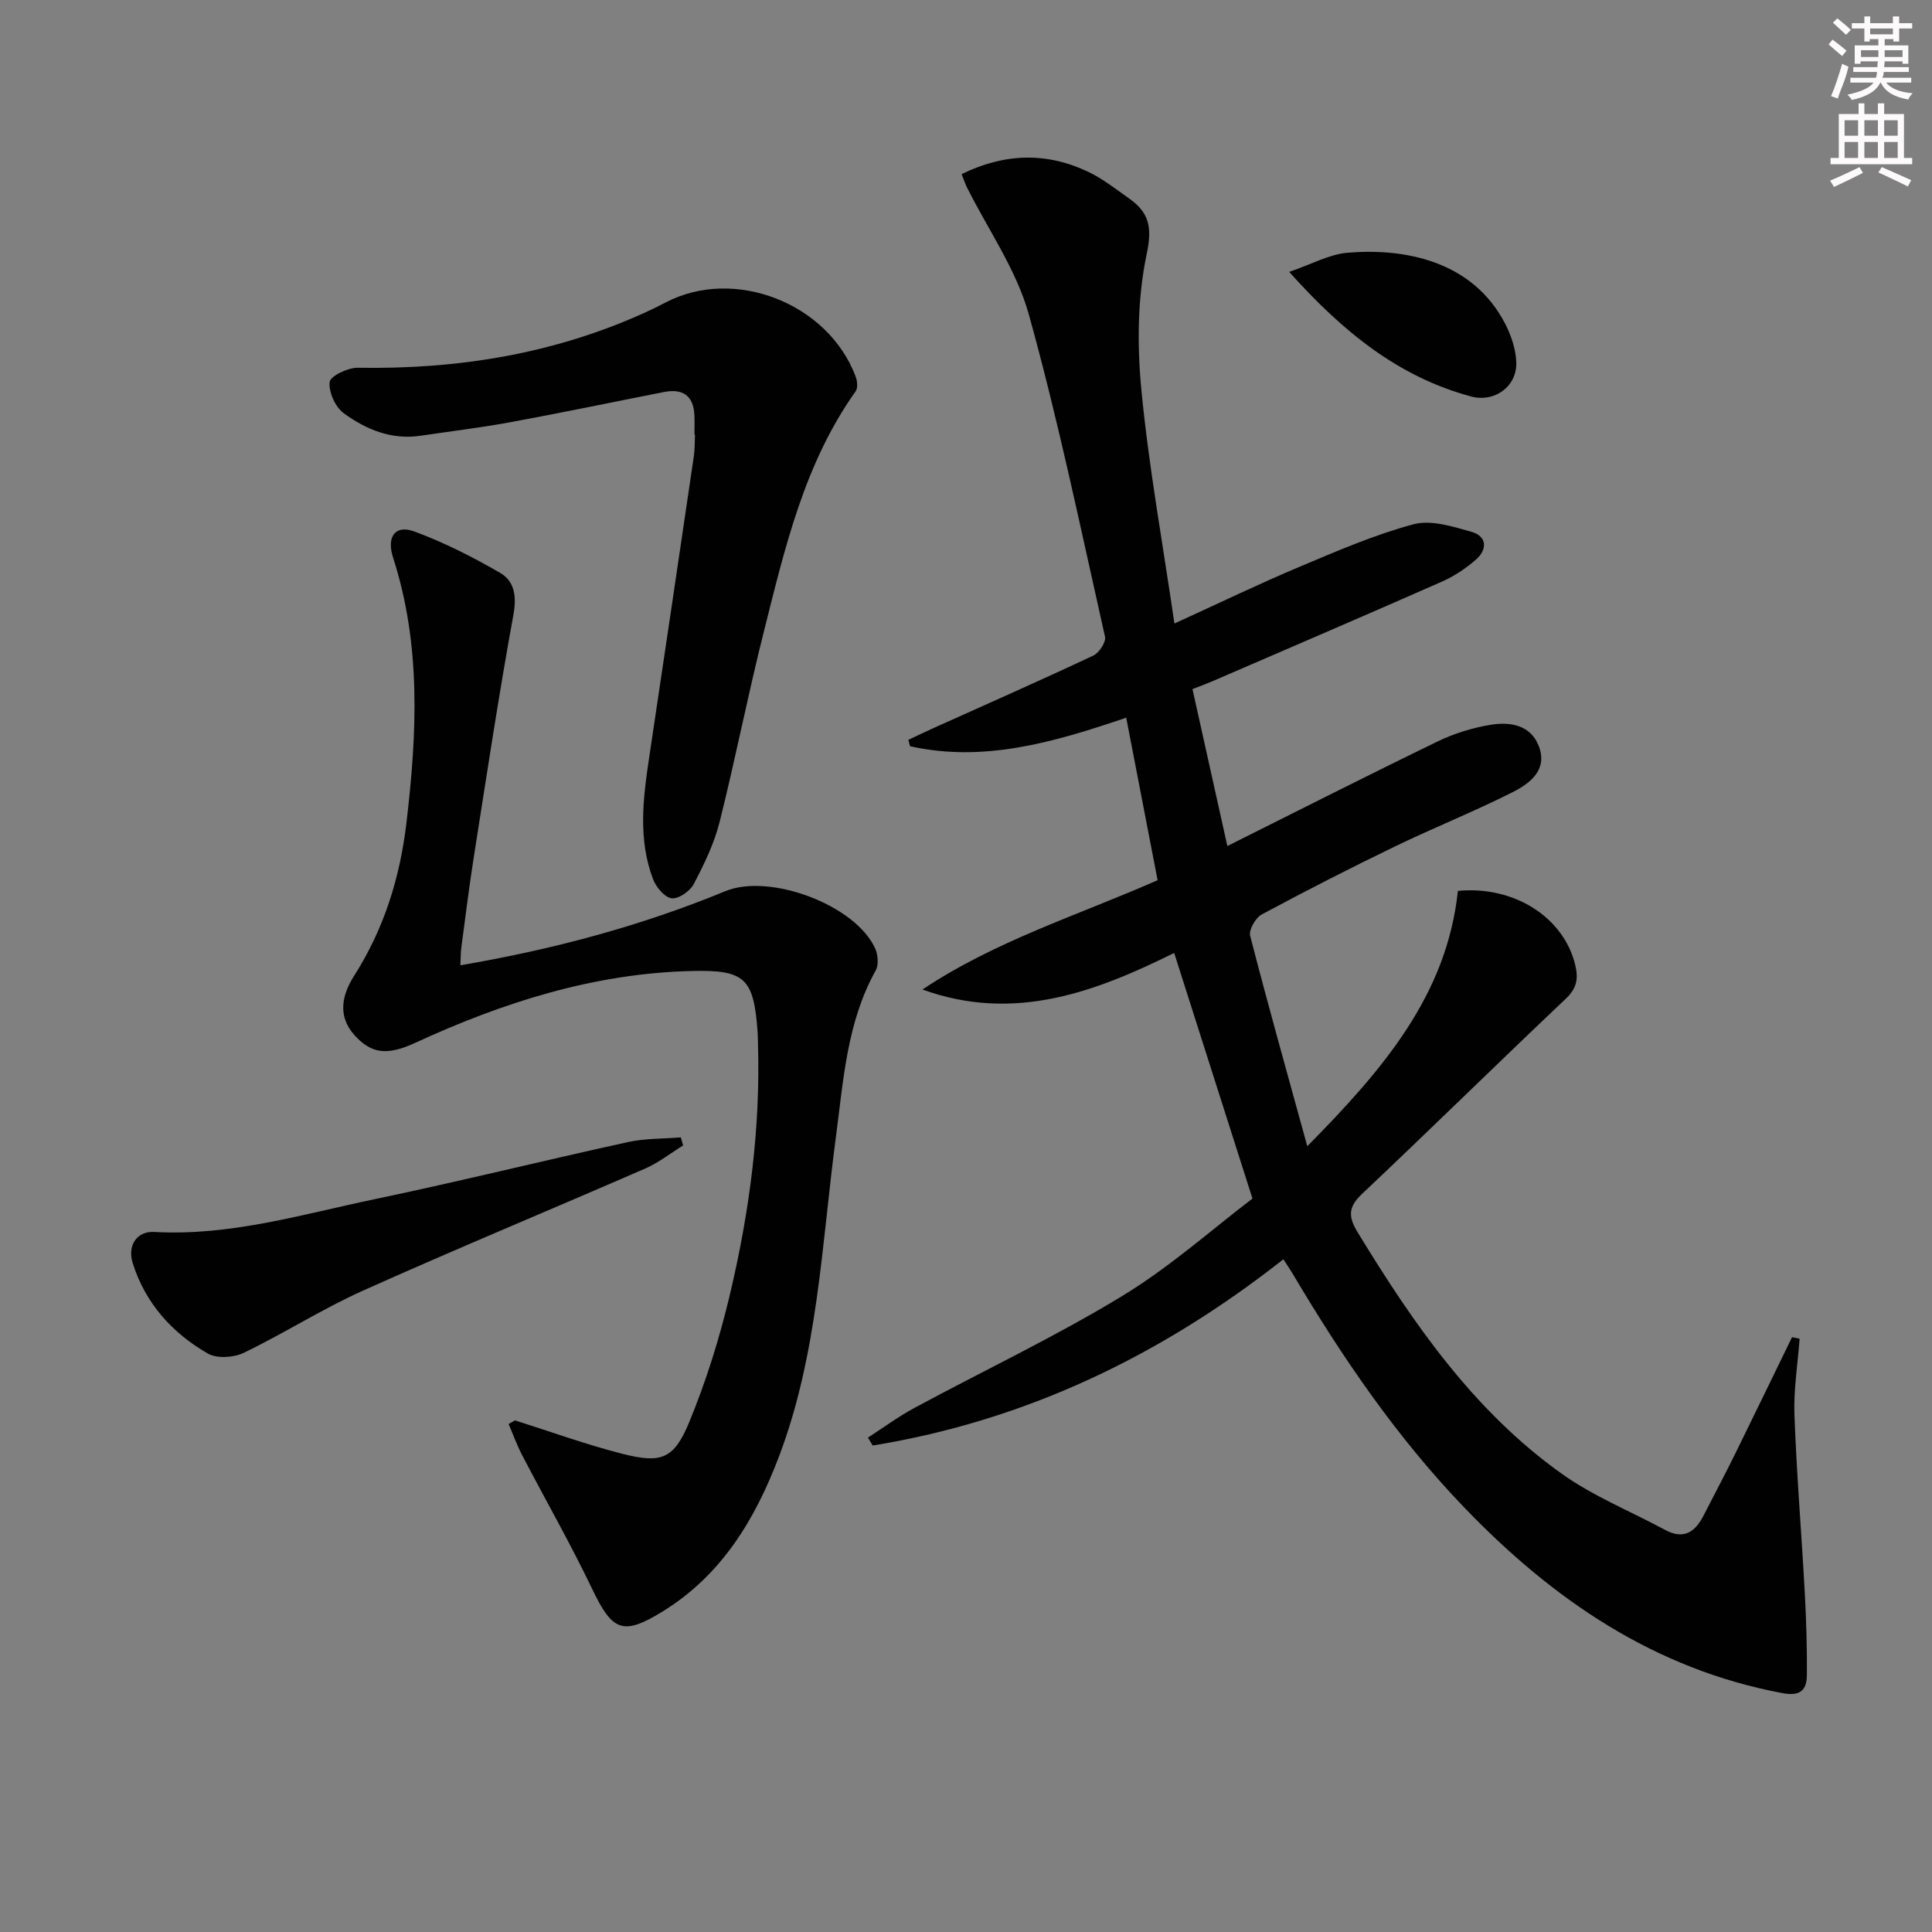
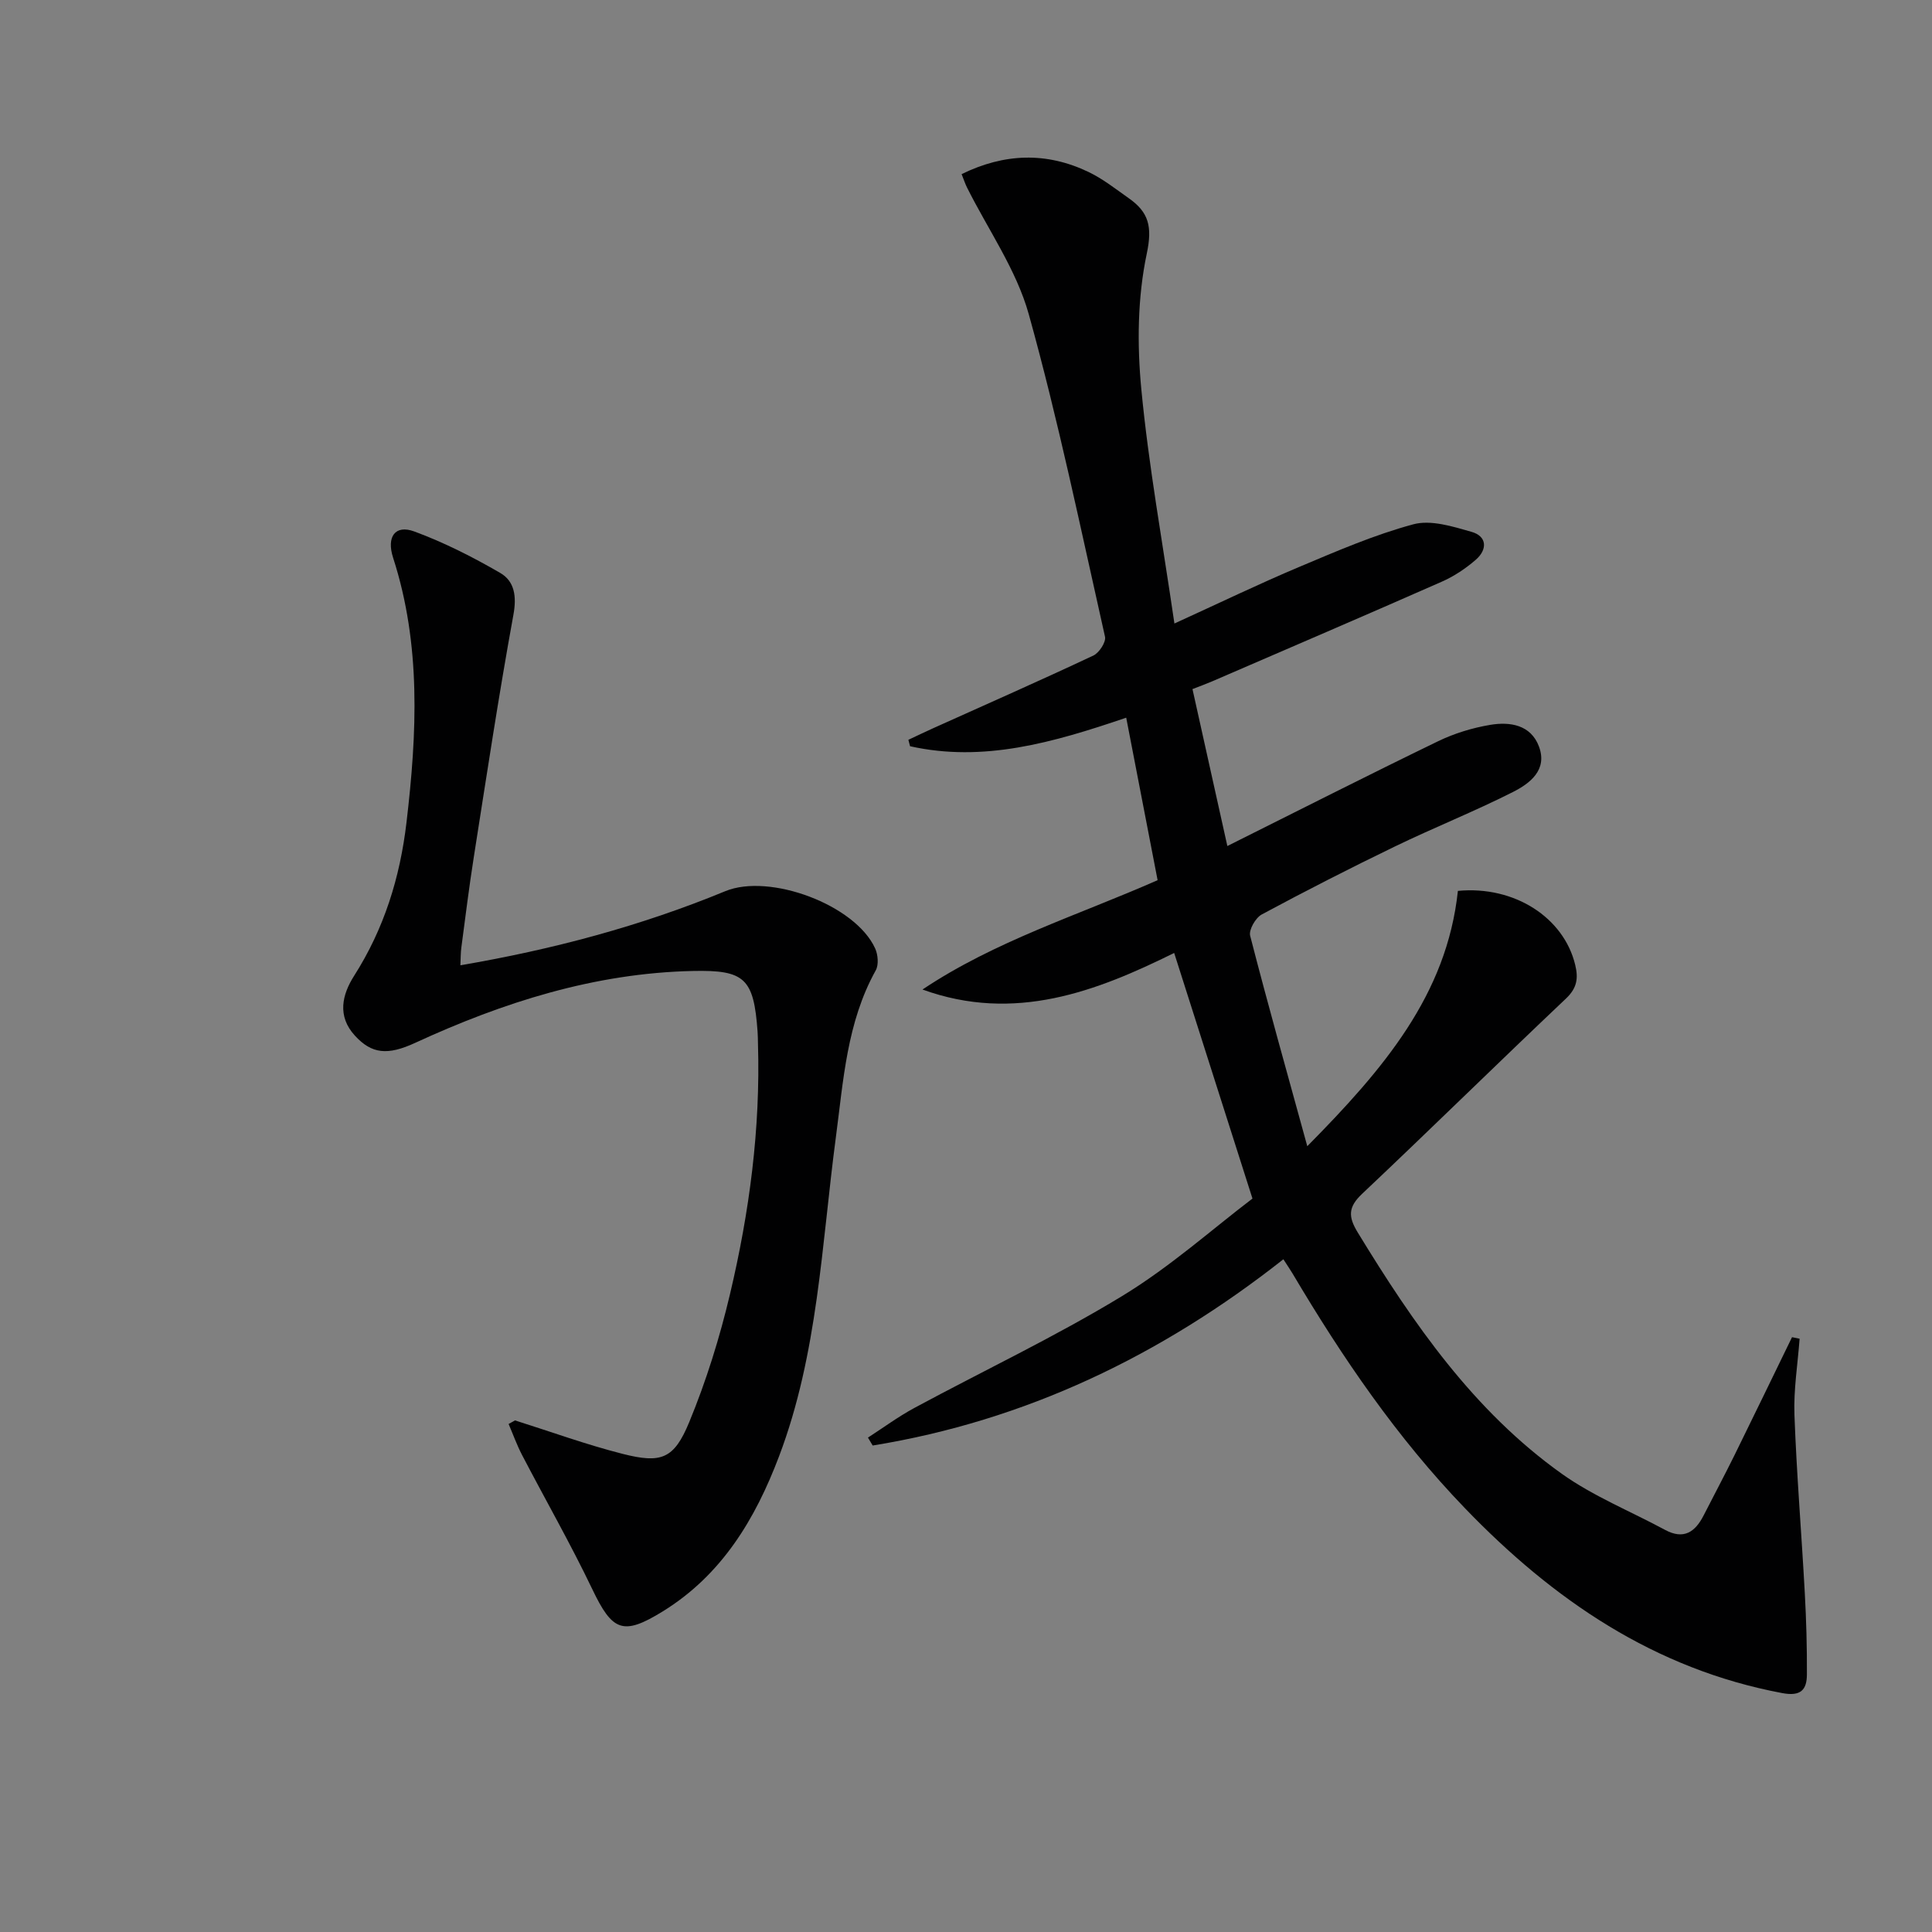
<svg xmlns="http://www.w3.org/2000/svg" enable-background="new 0 0 400 400" viewBox="0 0 400 400">
  <rect x="0" y="0" width="400" height="400" fill="#808080" stroke="none" />
  <g fill="#010102">
    <path d="m372.59 277.17c-.39 5.26-1.26 10.54-1.07 15.77.45 12.28 1.47 24.54 2.14 36.81.31 5.64.47 11.29.44 16.94-.02 3.15-1.24 4.57-5.09 3.85-26.5-4.97-47.45-19.32-65.72-38.29-14.06-14.59-25.39-31.21-35.68-48.58-.5-.84-1.06-1.64-1.9-2.95-25.33 19.95-53.36 33.41-85.03 38.56-.33-.55-.65-1.09-.98-1.64 3.19-2.06 6.26-4.33 9.59-6.13 14.33-7.73 29.1-14.71 42.99-23.15 10-6.07 18.87-14.02 27.03-20.21-5.7-17.88-10.92-34.26-16.21-50.85-16.02 7.92-32.97 14.51-52.11 7.57 15.02-10.05 32.21-15.37 48.68-22.64-2.17-11.22-4.29-22.23-6.5-33.64-15.22 5.19-29.6 9.29-44.75 5.91-.12-.44-.23-.88-.35-1.33 1.72-.81 3.43-1.63 5.16-2.41 11.06-4.98 22.15-9.87 33.13-15.03 1.2-.56 2.67-2.8 2.42-3.9-5.03-22.32-9.66-44.77-15.79-66.79-2.57-9.21-8.43-17.51-12.78-26.22-.37-.73-.62-1.52-1.12-2.77 8.83-4.32 17.55-4.63 26.29-.44 2.96 1.42 5.61 3.52 8.32 5.43 4.11 2.88 4.92 5.84 3.73 11.46-1.92 9.06-2.02 18.81-1.13 28.1 1.51 15.81 4.37 31.49 6.85 48.49 9.37-4.27 17.51-8.21 25.83-11.71 7.76-3.27 15.55-6.65 23.64-8.83 3.63-.98 8.14.45 12.04 1.56 3.27.93 3.29 3.69.9 5.77-2.1 1.83-4.54 3.45-7.09 4.57-15.79 6.96-31.65 13.76-47.49 20.61-1.21.52-2.45.97-4.09 1.61 2.39 10.76 4.75 21.37 7.22 32.49 14.82-7.4 29.15-14.68 43.6-21.68 3.38-1.64 7.14-2.79 10.85-3.41 4.08-.68 8.39-.01 10.07 4.5 1.81 4.86-1.91 7.65-5.42 9.42-7.99 4.04-16.35 7.36-24.42 11.27-9.29 4.49-18.48 9.19-27.56 14.07-1.28.69-2.71 3.18-2.4 4.4 3.63 14.1 7.58 28.13 11.83 43.58 15.78-15.97 28.89-31.33 31.18-52.86 11.73-1.12 21.94 5.54 24.29 15.32.67 2.77.39 4.79-1.91 6.97-14.15 13.39-28.04 27.06-42.21 40.43-2.91 2.75-2.9 4.73-.91 7.99 11.51 18.87 24 36.96 42.25 49.97 6.56 4.67 14.24 7.76 21.39 11.62 3.86 2.08 6.22.45 7.98-3 2.11-4.14 4.3-8.24 6.36-12.41 4.02-8.15 7.96-16.33 11.94-24.49.51.11 1.04.22 1.57.32z" />
    <path d="m106.63 294.08c7.42 2.34 14.76 5.02 22.29 6.93 8 2.03 10.62 1.07 13.78-6.58 3.52-8.53 6.3-17.47 8.43-26.46 4.03-17.01 6.33-34.3 5.8-51.86-.02-.83-.02-1.67-.08-2.5-.79-11.05-2.63-12.82-13.44-12.58-20.31.45-39.19 6.47-57.45 14.88-5.74 2.65-9 2.29-12.46-1.47-3.76-4.07-2.65-8.53-.19-12.4 6.22-9.76 9.51-20.37 10.85-31.76 2.17-18.43 3.06-36.77-2.77-54.8-1.41-4.36.43-6.9 4.37-5.45 6.16 2.27 12.1 5.28 17.79 8.58 2.99 1.73 3.45 4.86 2.74 8.71-3.04 16.65-5.56 33.39-8.19 50.1-.98 6.22-1.75 12.48-2.58 18.73-.15 1.09-.13 2.2-.2 3.7 19.1-3.26 37.31-8.11 54.84-15.34 9.18-3.78 26.91 2.81 31.03 11.85.59 1.3.77 3.39.12 4.55-6 10.79-6.69 22.79-8.26 34.6-2.94 22.17-3.7 44.74-11.75 65.99-4.93 13.02-11.85 24.57-24.08 32.12-8.25 5.09-10.43 4.12-14.6-4.61-4.51-9.42-9.71-18.51-14.54-27.78-1.07-2.06-1.86-4.27-2.78-6.41.45-.24.89-.49 1.33-.74z" />
-     <path d="m143.78 89.96c0-1.33.05-2.67-.01-4-.19-4.11-2.47-5.55-6.34-4.79-10.58 2.08-21.13 4.29-31.74 6.24-6.18 1.14-12.43 1.89-18.65 2.81-6 .89-11.27-1.31-15.87-4.66-1.74-1.27-3.15-4.39-2.92-6.46.14-1.24 3.78-3 5.82-2.96 20.57.35 40.41-2.82 59.26-11.33 1.52-.69 3.01-1.42 4.49-2.19 14.17-7.43 33.6.11 39.33 15.33.35.92.49 2.38 0 3.07-10.68 15.01-14.67 32.57-19.05 49.94-3.28 13.02-5.85 26.22-9.12 39.25-1.12 4.45-3.2 8.73-5.35 12.83-.77 1.47-3.14 3.11-4.57 2.94-1.45-.18-3.21-2.28-3.84-3.92-3.13-8.21-2.1-16.65-.84-25.07 3.12-20.84 6.2-41.68 9.27-62.53.22-1.48.17-2.99.24-4.49-.04-.01-.08-.01-.11-.01z" />
-     <path d="m141.43 237.15c-2.58 1.6-5.02 3.54-7.77 4.75-19.49 8.49-39.13 16.62-58.53 25.32-8.44 3.79-16.31 8.84-24.65 12.86-2.08 1.01-5.56 1.24-7.44.16-7.39-4.24-12.94-10.4-15.56-18.71-1.16-3.67.86-6.67 4.45-6.47 15.69.89 30.56-3.63 45.62-6.78 17.53-3.66 34.93-7.99 52.43-11.82 3.56-.78 7.32-.68 10.98-.98.15.56.31 1.12.47 1.67z" />
-     <path d="m266.91 56.29c4.67-1.59 8.29-3.64 12.05-3.96 11.45-.98 25.87 1.44 32.71 14.78 1.24 2.43 2.19 5.29 2.26 7.97.13 5-4.56 8.31-9.39 7-14.98-4.05-26.45-13.31-37.63-25.79z" />
  </g>
-   <path d="m378.6 9.2.8-1c.9.7 1.9 1.4 2.9 2.3l-.9 1.1c-1.1-.9-2-1.7-2.8-2.4zm.5 10.7c.9-2.1 1.6-4.3 2.3-6.7.4.2.8.4 1.3.6-.7 3.1-1.5 4.3-2.2 6.6zm.4-15.2.9-.9c1 .8 2 1.6 2.8 2.4l-1 1c-1-.9-1.9-1.8-2.7-2.5zm12.5-1.3h1.2v1.4h2.7v1.1h-2.7v2.7h-1.2v-.5h-1.8v1.3h4.9v3.8h-1.2v-.5h-3.7c0 .4-.1.9-.1 1.2h5.1v1h-5.2c0 .5-.1.9-.3 1.2h6v1h-5.2c1.1 1.3 2.9 2 5.5 2.2-.4.4-.7.8-.9 1.3-2.9-.5-4.8-1.6-5.7-3.5h-.1c-.8 1.7-2.7 2.9-5.9 3.6-.2-.4-.6-.8-.9-1.1 2.8-.6 4.6-1.4 5.4-2.5h-4.8v-1h5.3c.1-.3.2-.7.2-1.2h-4.9v-1h5c0-.4 0-.8.1-1.2h-3.6v.5h-1.2v-3.8h4.9v-1.3h-1.8v.5h-1.1v-2.7h-2.6v-1.1h2.6v-1.4h1.2v1.4h4.7v-1.4zm-6.7 8.4h3.6c0-.4 0-.9 0-1.4h-3.6zm1.9-4.7h4.7v-1.2h-4.7zm6.7 3.3h-3.7v1.4h3.7z" fill="#fcfafa" />
-   <path d="m384.7 21.4h1.3v2.2h2.8v-2.2h1.3v2.2h4.1v9.1h1.7v1.3h-16.9v-1.3h1.7v-9.1h4.1v-2.2zm.3 13.2.7 1.2c-1.8.9-3.8 1.9-6 2.9-.2-.4-.5-.8-.8-1.3 2.4-1 4.4-2 6.1-2.8zm-3.1-6.5h2.8v-3.2h-2.8zm0 4.6h2.8v-3.3h-2.8v3.2zm4.1-4.6h2.8v-3.2h-2.8zm0 4.6h2.8v-3.3h-2.8zm3.6 1.9c2.1.9 4.1 1.8 6.1 2.7l-.7 1.3c-2.2-1.1-4.2-2-6.1-2.9zm3.3-9.7h-2.8v3.2h2.8zm-2.8 7.8h2.8v-3.3h-2.8z" fill="#fcfafa" />
</svg>